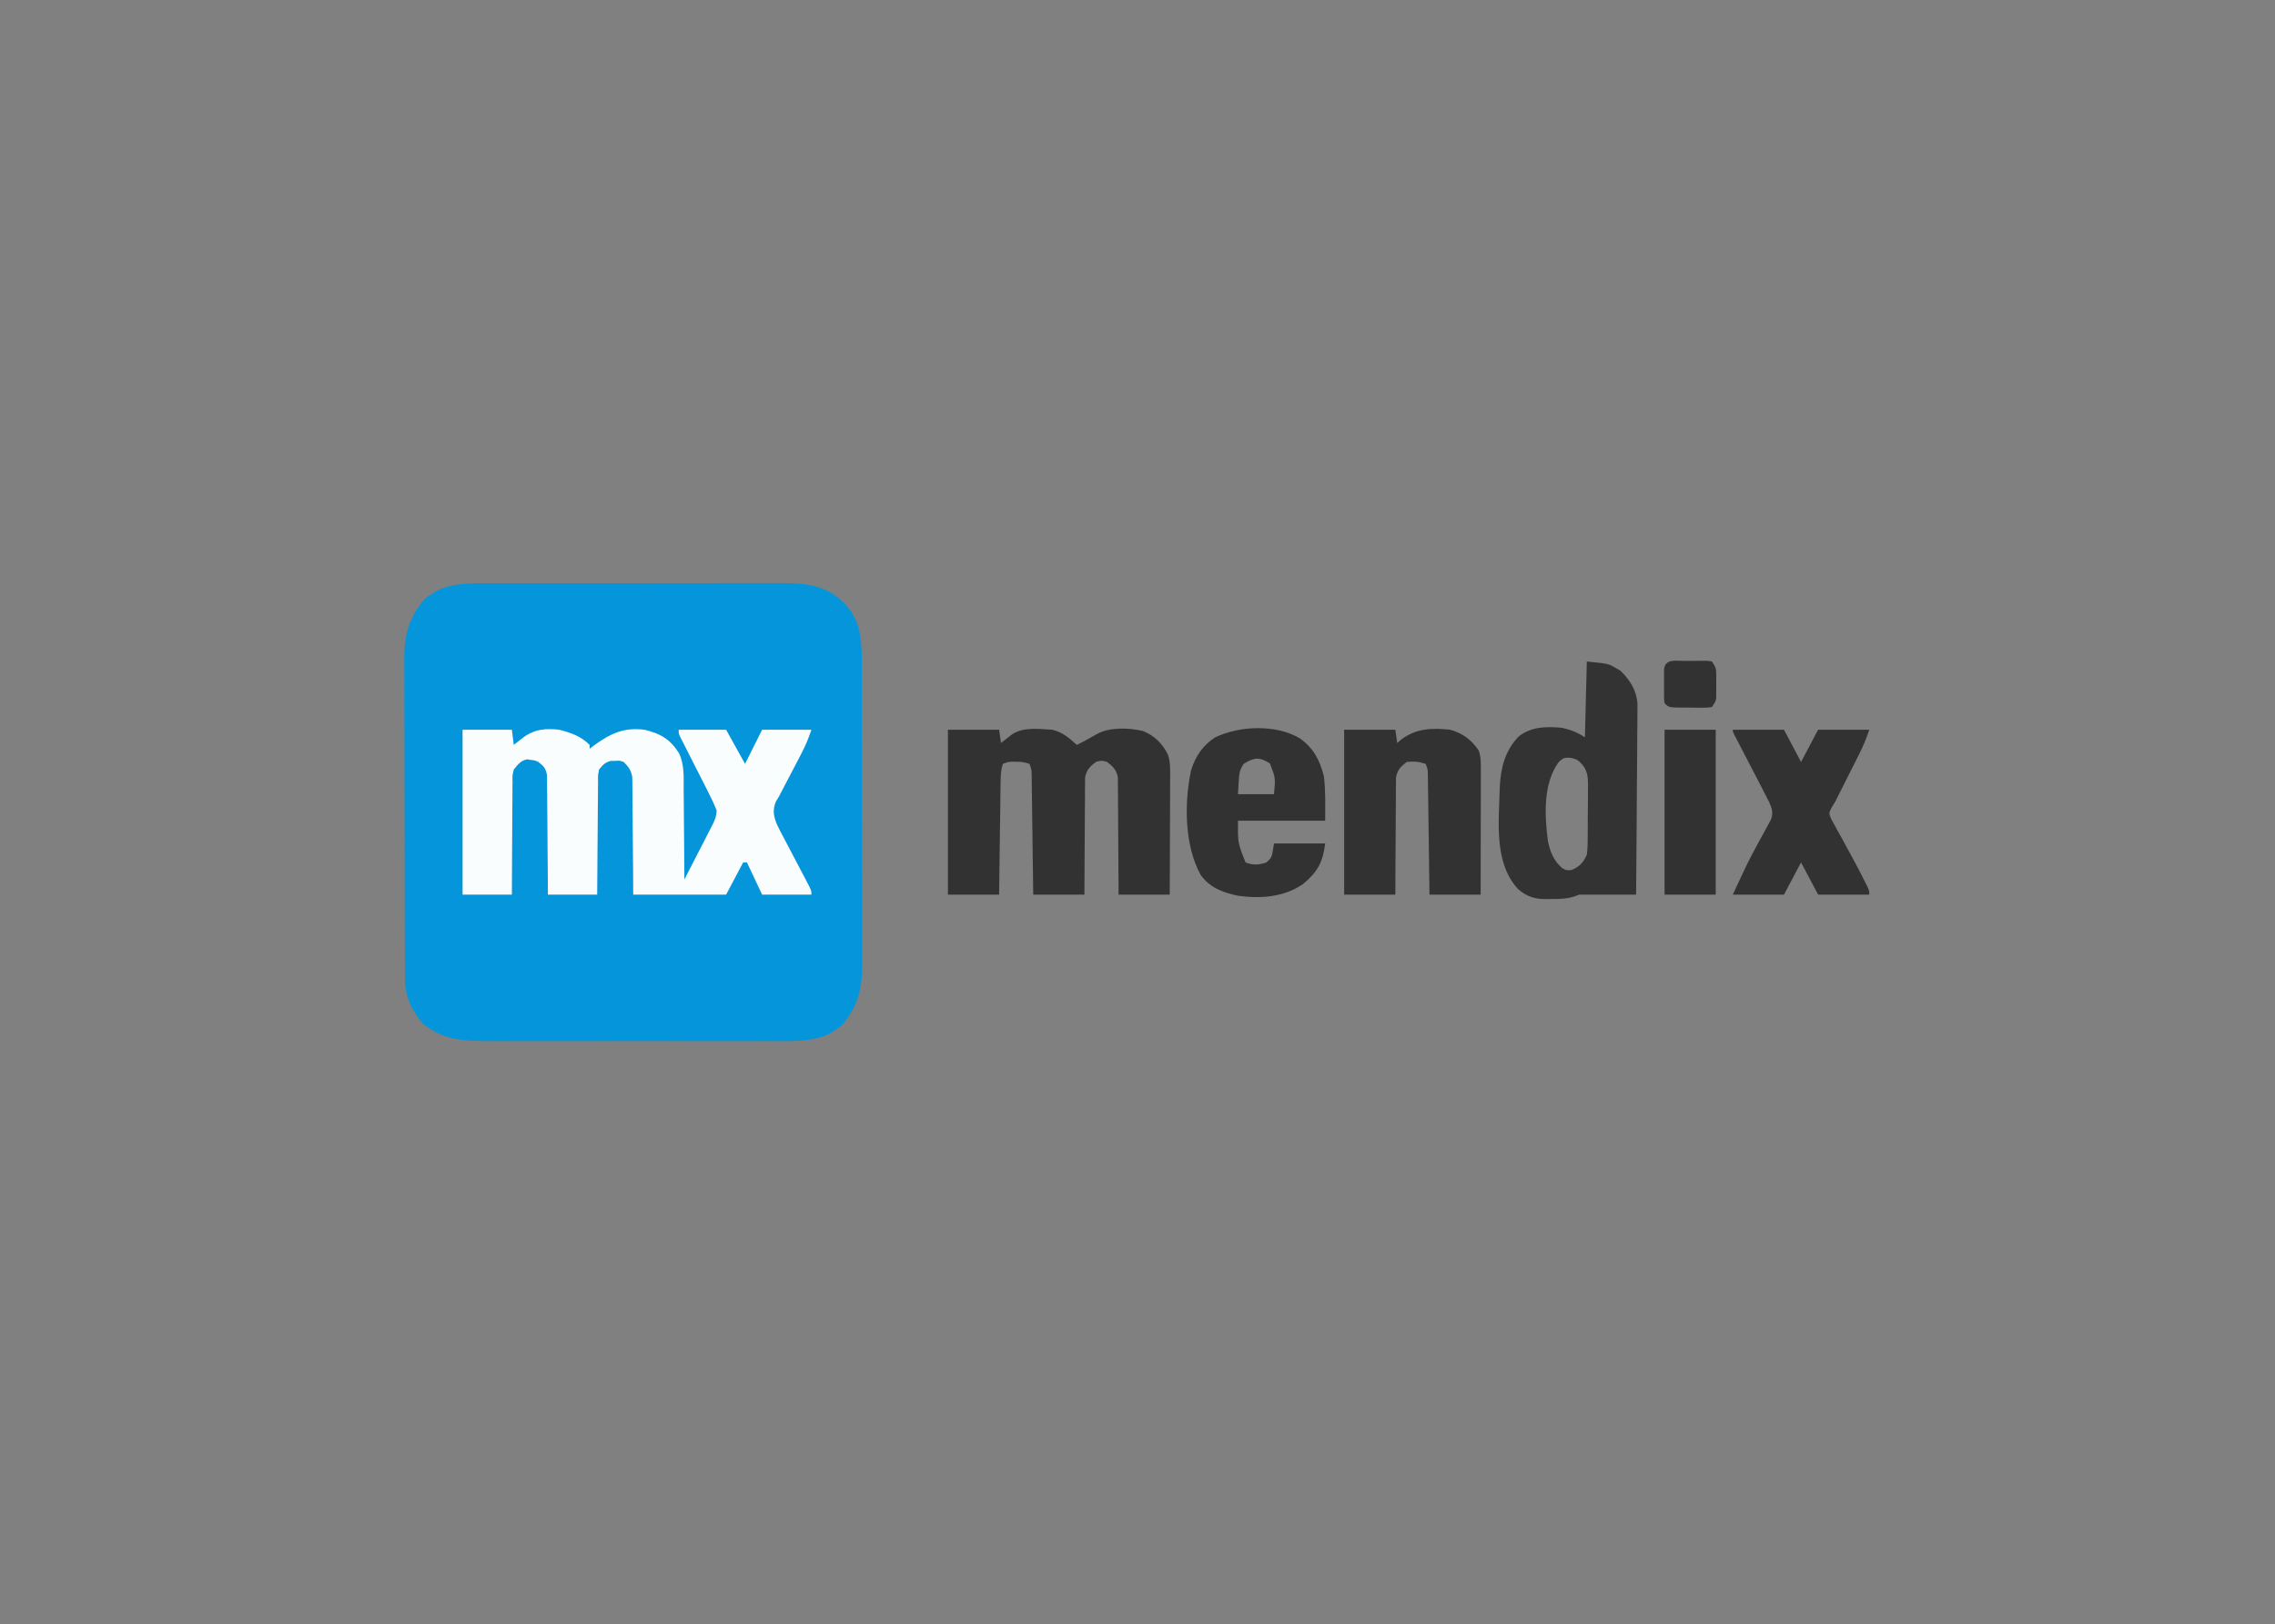
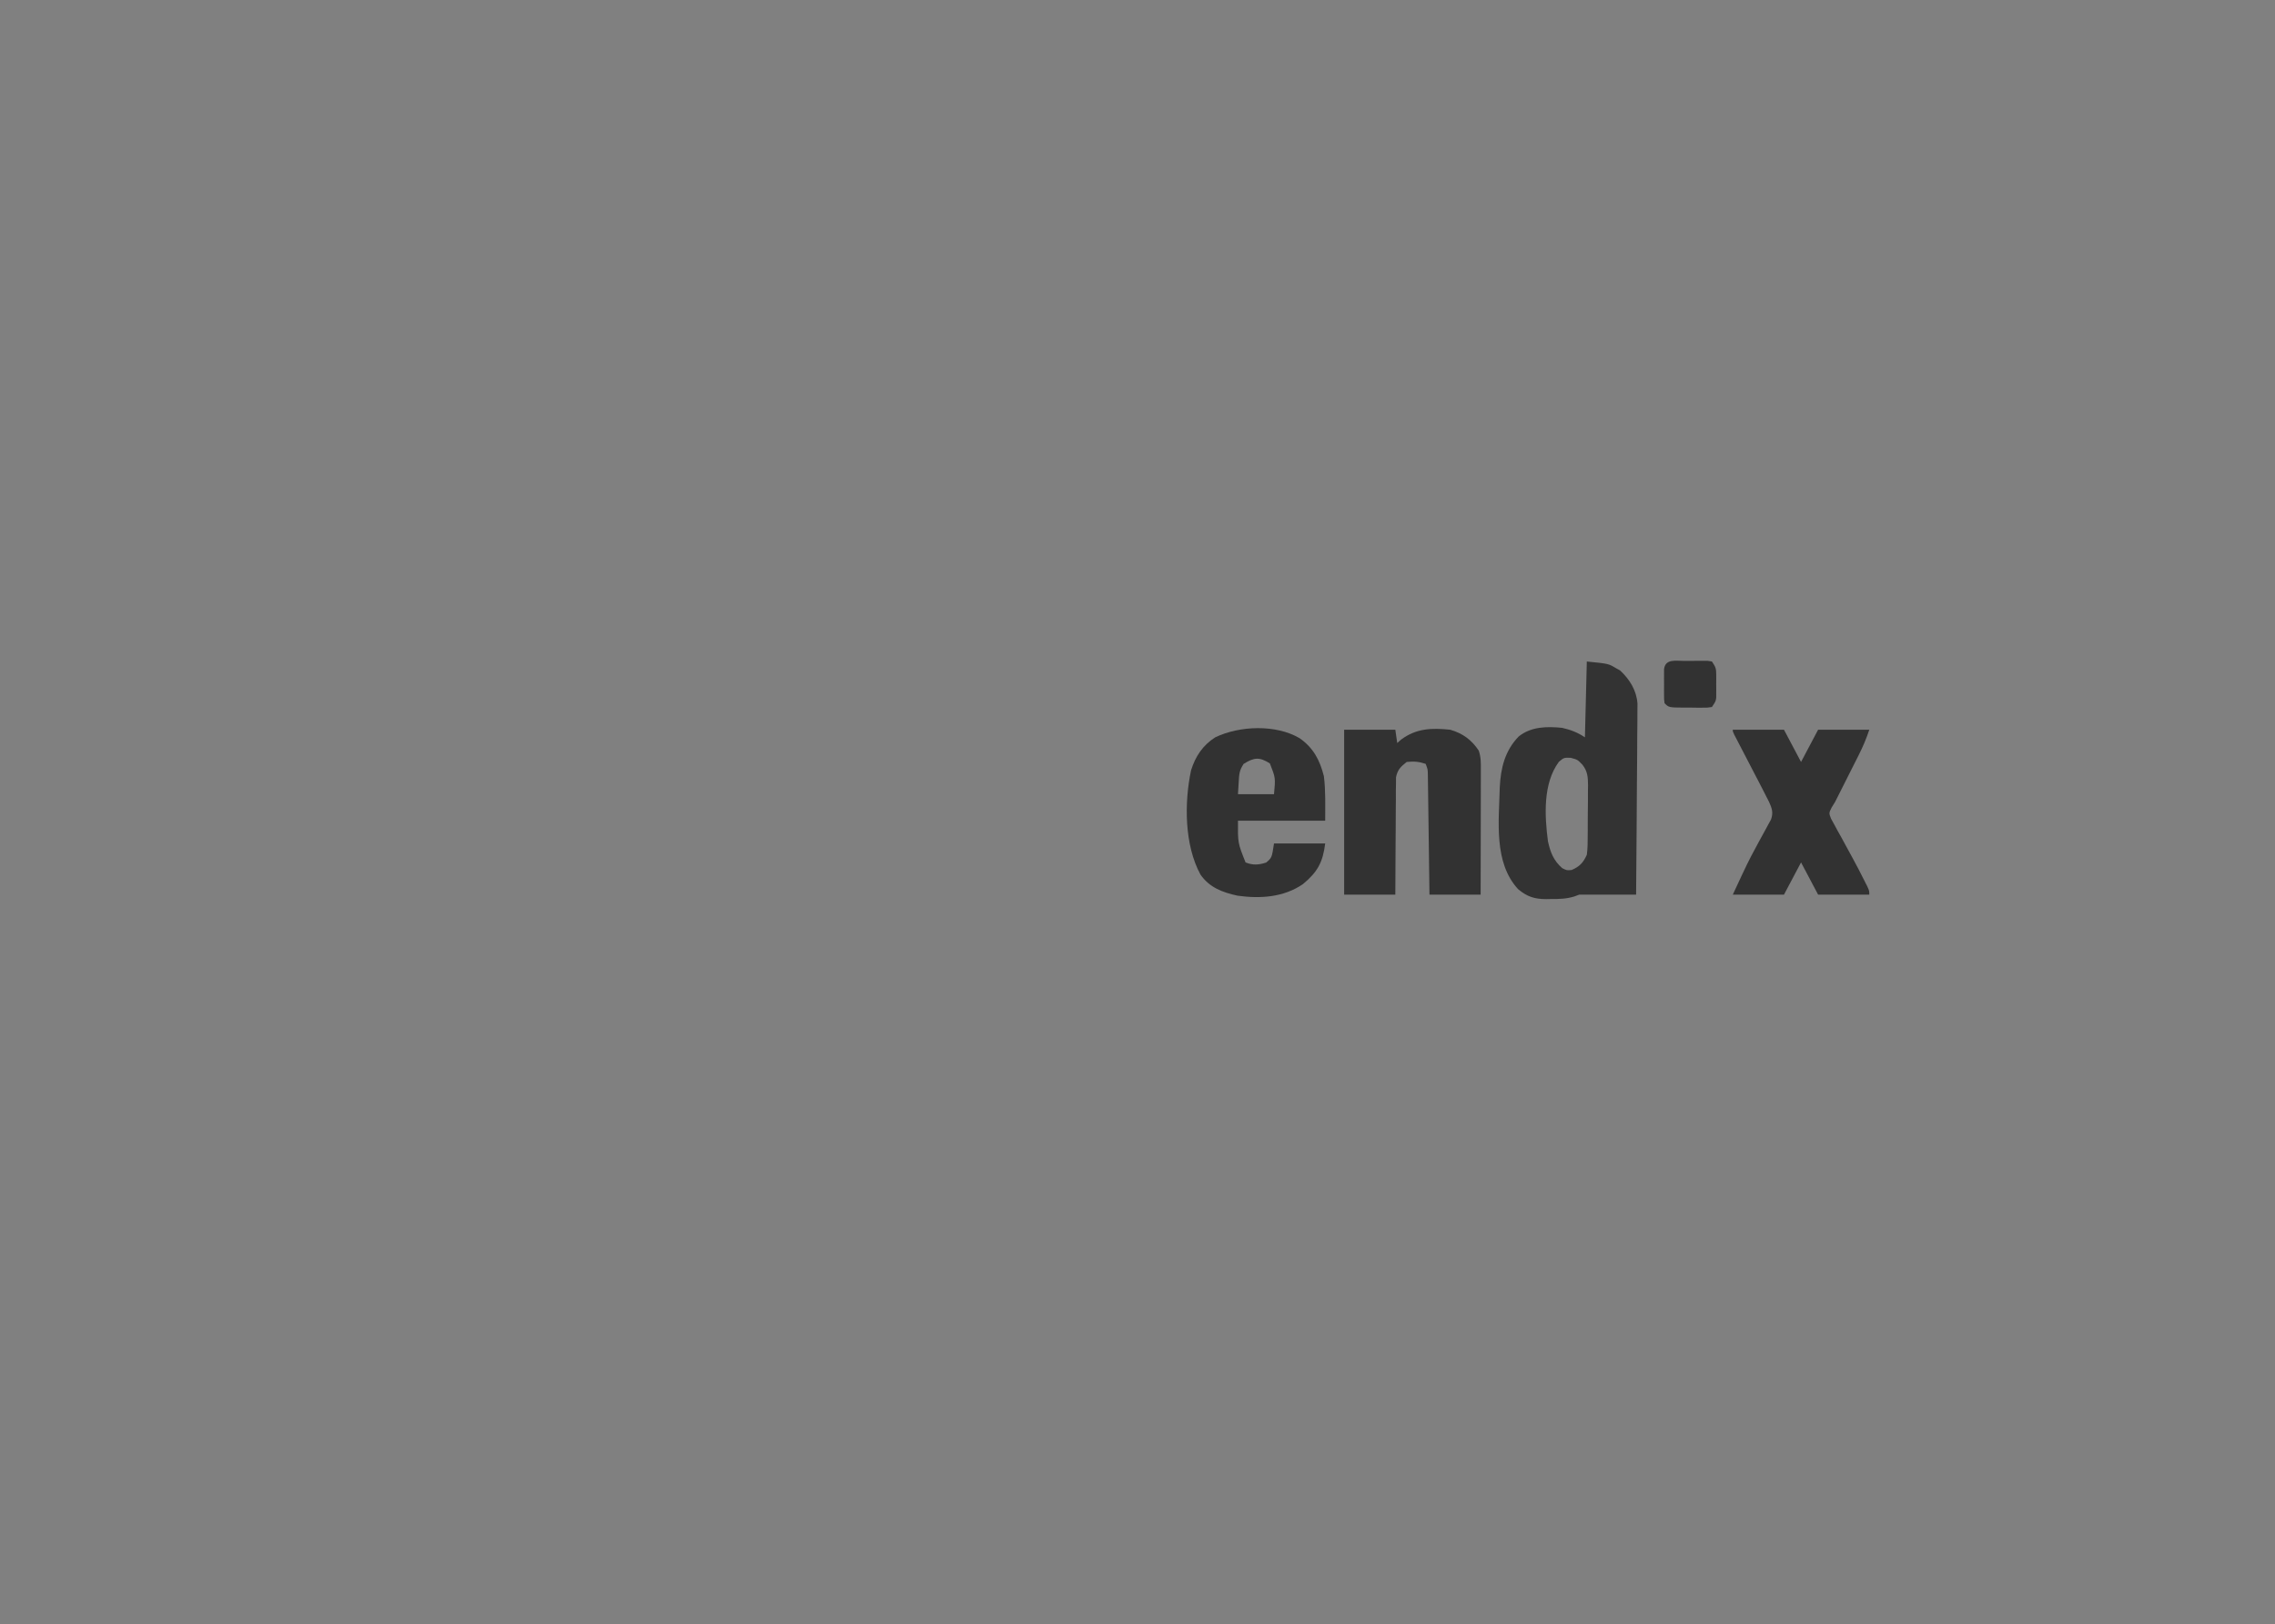
<svg xmlns="http://www.w3.org/2000/svg" width="1200" height="857">
  <rect width="100%" height="100%" fill="#808080" stroke="none" />
-   <path d="M0 0 C1.755 -0.004 3.511 -0.01 5.266 -0.015 C10.01 -0.029 14.754 -0.029 19.498 -0.027 C23.469 -0.026 27.44 -0.031 31.411 -0.036 C40.784 -0.047 50.158 -0.047 59.531 -0.041 C69.178 -0.035 78.824 -0.047 88.47 -0.069 C96.775 -0.086 105.079 -0.092 113.383 -0.089 C118.333 -0.087 123.283 -0.09 128.233 -0.104 C132.891 -0.116 137.548 -0.114 142.205 -0.101 C143.906 -0.099 145.607 -0.102 147.308 -0.11 C160.198 -0.168 172.686 -0.086 182.532 9.275 C183.086 9.801 183.64 10.327 184.211 10.868 C193.391 20.55 193.12 32.114 193.081 44.661 C193.09 46.515 193.1 48.369 193.112 50.223 C193.139 55.235 193.14 60.247 193.135 65.26 C193.133 69.455 193.143 73.649 193.152 77.844 C193.174 87.745 193.175 97.646 193.163 107.547 C193.151 117.739 193.176 127.93 193.218 138.122 C193.254 146.893 193.265 155.664 193.259 164.436 C193.255 169.666 193.26 174.895 193.288 180.124 C193.314 185.045 193.31 189.964 193.284 194.884 C193.279 196.682 193.284 198.48 193.301 200.277 C193.414 213.539 191.39 222.828 182.532 233.275 C180.305 235.005 180.305 235.005 177.907 236.462 C177.131 236.951 176.355 237.439 175.555 237.943 C165.907 242.193 155.357 241.56 145.032 241.533 C143.273 241.536 141.514 241.54 139.756 241.544 C135.004 241.553 130.252 241.55 125.5 241.543 C120.513 241.538 115.526 241.543 110.54 241.546 C102.167 241.55 93.795 241.545 85.422 241.535 C75.76 241.525 66.098 241.528 56.435 241.539 C48.121 241.548 39.806 241.549 31.492 241.544 C26.534 241.541 21.576 241.541 16.619 241.547 C11.956 241.553 7.294 241.549 2.632 241.537 C0.927 241.535 -0.778 241.536 -2.483 241.54 C-16.097 241.572 -27.527 241.341 -38.468 232.275 C-44.569 225.244 -47.93 217.562 -47.869 208.263 C-47.876 207.485 -47.883 206.708 -47.89 205.907 C-47.909 203.317 -47.907 200.727 -47.904 198.137 C-47.913 196.274 -47.923 194.411 -47.935 192.547 C-47.961 187.495 -47.968 182.444 -47.97 177.392 C-47.972 174.231 -47.979 171.071 -47.987 167.911 C-48.014 156.875 -48.027 145.838 -48.024 134.802 C-48.022 124.533 -48.054 114.265 -48.101 103.997 C-48.141 95.166 -48.157 86.335 -48.155 77.504 C-48.154 72.237 -48.162 66.969 -48.194 61.702 C-48.224 56.743 -48.224 51.785 -48.202 46.827 C-48.199 45.014 -48.206 43.202 -48.224 41.39 C-48.349 28.074 -46.363 18.767 -37.468 8.275 C-35.242 6.544 -35.242 6.544 -32.843 5.087 C-32.067 4.599 -31.291 4.11 -30.492 3.607 C-20.857 -0.638 -10.313 -0.017 0 0 Z " fill="#0595DB" transform="translate(261.468,307.725)" />
-   <path d="M0 0 C8.58 0 17.16 0 26 0 C26.33 2.64 26.66 5.28 27 8 C27.519 7.59 28.039 7.18 28.574 6.758 C29.272 6.219 29.969 5.68 30.688 5.125 C31.372 4.591 32.056 4.058 32.762 3.508 C38.607 -0.43 44.133 -0.737 51 0 C56.956 1.513 62.646 3.495 67 8 C67 8.66 67 9.32 67 10 C67.629 9.529 68.258 9.059 68.906 8.574 C77.811 2.097 84.777 -1.371 96 0 C104.378 2.048 109.395 4.92 114.091 12.275 C117.043 18.326 116.603 24.744 116.609 31.344 C116.624 32.722 116.641 34.101 116.659 35.48 C116.703 39.083 116.723 42.686 116.738 46.29 C116.758 49.977 116.8 53.664 116.84 57.352 C116.915 64.568 116.965 71.784 117 79 C119.457 74.258 121.896 69.508 124.318 64.748 C125.144 63.131 125.976 61.516 126.812 59.904 C128.014 57.584 129.198 55.256 130.379 52.926 C130.756 52.208 131.133 51.49 131.521 50.75 C132.908 47.98 134.002 45.683 133.992 42.55 C132.48 38.663 130.651 34.978 128.746 31.27 C128.326 30.438 127.905 29.606 127.472 28.749 C126.133 26.101 124.786 23.456 123.438 20.812 C122.086 18.158 120.737 15.502 119.392 12.843 C118.556 11.191 117.716 9.54 116.871 7.892 C116.494 7.148 116.117 6.403 115.728 5.636 C115.394 4.98 115.059 4.325 114.715 3.649 C114 2 114 2 114 0 C122.25 0 130.5 0 139 0 C142.3 5.94 145.6 11.88 149 18 C151.97 12.06 154.94 6.12 158 0 C166.58 0 175.16 0 184 0 C182.452 4.645 180.871 8.43 178.629 12.719 C178.306 13.34 177.983 13.961 177.65 14.6 C176.625 16.569 175.594 18.535 174.562 20.5 C173.536 22.466 172.511 24.433 171.486 26.4 C170.554 28.185 169.62 29.968 168.686 31.752 C167.851 33.36 167.851 33.36 167 35 C166.118 36.476 166.118 36.476 165.219 37.982 C163.425 42.425 164.019 45.632 165.839 50.025 C166.919 52.287 168.071 54.497 169.254 56.707 C169.884 57.917 169.884 57.917 170.528 59.151 C171.863 61.71 173.212 64.262 174.562 66.812 C175.915 69.382 177.264 71.954 178.608 74.527 C179.444 76.125 180.284 77.72 181.129 79.312 C184 84.778 184 84.778 184 87 C175.42 87 166.84 87 158 87 C155.36 81.39 152.72 75.78 150 70 C149.34 70 148.68 70 148 70 C145.03 75.61 142.06 81.22 139 87 C122.83 87 106.66 87 90 87 C89.974 82.366 89.948 77.732 89.922 72.957 C89.897 70.018 89.87 67.078 89.84 64.139 C89.792 59.475 89.747 54.812 89.729 50.148 C89.714 46.387 89.679 42.627 89.632 38.866 C89.617 37.433 89.609 36 89.608 34.566 C89.606 32.556 89.576 30.545 89.546 28.534 C89.537 27.391 89.528 26.247 89.519 25.069 C88.89 21.348 87.628 19.661 85 17 C82.799 16.256 82.799 16.256 80.5 16.438 C79.747 16.436 78.994 16.435 78.219 16.434 C75.115 17.226 73.993 18.507 72 21 C71.384 24.06 71.384 24.06 71.454 27.513 C71.444 28.157 71.433 28.801 71.423 29.465 C71.393 31.586 71.392 33.707 71.391 35.828 C71.376 37.302 71.359 38.776 71.341 40.25 C71.297 44.123 71.277 47.996 71.262 51.87 C71.242 55.825 71.2 59.78 71.16 63.734 C71.085 71.49 71.037 79.245 71 87 C62.42 87 53.84 87 45 87 C44.991 85.022 44.981 83.043 44.972 81.005 C44.936 74.467 44.882 67.929 44.816 61.391 C44.777 57.427 44.744 53.464 44.729 49.5 C44.714 45.674 44.679 41.849 44.632 38.024 C44.617 36.564 44.609 35.105 44.608 33.646 C44.606 31.601 44.579 29.557 44.546 27.513 C44.537 26.349 44.528 25.185 44.519 23.987 C43.894 20.39 42.832 19.226 40 17 C38.076 16.141 38.076 16.141 36.062 15.938 C35.414 15.823 34.766 15.708 34.098 15.59 C30.64 16.266 29.207 18.355 27 21 C26.246 24.153 26.246 24.153 26.341 27.626 C26.325 28.593 26.325 28.593 26.309 29.579 C26.28 31.695 26.286 33.81 26.293 35.926 C26.28 37.398 26.265 38.871 26.247 40.344 C26.207 44.209 26.197 48.073 26.193 51.938 C26.184 55.887 26.146 59.835 26.111 63.783 C26.047 71.522 26.016 79.261 26 87 C17.42 87 8.84 87 0 87 C0 58.29 0 29.58 0 0 Z " fill="#FAFDFE" transform="translate(244,385)" />
-   <path d="M0 0 C8.91 0 17.82 0 27 0 C27.33 2.31 27.66 4.62 28 7 C28.531 6.578 29.062 6.157 29.609 5.723 C30.669 4.901 30.669 4.901 31.75 4.062 C32.446 3.517 33.142 2.972 33.859 2.41 C39.895 -1.566 48.054 -0.41 55 0 C60.306 1.131 64.062 4.446 68 8 C71.711 6.183 75.288 4.162 78.879 2.121 C85.657 -1.461 95.448 -1.038 102.844 0.648 C108.931 3.087 113.195 7.297 116.06 13.175 C117.204 16.613 117.24 19.461 117.227 23.085 C117.227 23.778 117.228 24.472 117.228 25.186 C117.227 27.464 117.211 29.742 117.195 32.02 C117.192 33.604 117.189 35.189 117.187 36.774 C117.179 40.935 117.159 45.095 117.137 49.256 C117.117 53.506 117.108 57.756 117.098 62.006 C117.076 70.337 117.041 78.669 117 87 C108.09 87 99.18 87 90 87 C89.996 85.057 89.992 83.114 89.988 81.113 C89.968 74.686 89.926 68.26 89.868 61.834 C89.834 57.939 89.809 54.044 89.804 50.148 C89.8 46.387 89.772 42.627 89.727 38.866 C89.714 37.433 89.709 36 89.714 34.566 C89.719 32.556 89.69 30.545 89.659 28.534 C89.649 26.819 89.649 26.819 89.639 25.069 C88.802 21.051 87.156 19.541 84 17 C81 16.167 81 16.167 78 17 C74.844 19.541 73.198 21.051 72.361 25.069 C72.354 26.213 72.347 27.356 72.341 28.534 C72.311 30.486 72.311 30.486 72.281 32.477 C72.284 33.887 72.288 35.297 72.293 36.707 C72.28 38.157 72.265 39.607 72.247 41.058 C72.207 44.863 72.197 48.669 72.193 52.475 C72.184 56.363 72.146 60.251 72.111 64.139 C72.047 71.759 72.016 79.379 72 87 C63.09 87 54.18 87 45 87 C44.975 85.016 44.95 83.033 44.924 80.989 C44.84 74.439 44.752 67.889 44.661 61.339 C44.605 57.368 44.552 53.396 44.503 49.425 C44.455 45.593 44.403 41.761 44.347 37.929 C44.327 36.466 44.308 35.003 44.291 33.54 C44.267 31.493 44.237 29.446 44.205 27.399 C44.19 26.233 44.174 25.068 44.158 23.866 C44.122 20.928 44.122 20.928 43 18 C40.324 17.108 38.746 16.865 36 16.875 C35.319 16.872 34.639 16.87 33.938 16.867 C31.781 16.934 31.781 16.934 29 18 C27.89 21.33 27.841 23.889 27.795 27.399 C27.78 28.365 27.78 28.365 27.765 29.351 C27.733 31.478 27.708 33.604 27.684 35.73 C27.663 37.206 27.642 38.681 27.621 40.157 C27.565 44.038 27.516 47.92 27.468 51.801 C27.418 55.763 27.362 59.724 27.307 63.686 C27.199 71.457 27.098 79.228 27 87 C18.09 87 9.18 87 0 87 C0 58.29 0 29.58 0 0 Z " fill="#323232" transform="translate(500,385)" />
  <path d="M0 0 C11.428 1.143 11.428 1.143 15.25 3.438 C16.018 3.869 16.787 4.301 17.578 4.746 C22.618 9.436 26.25 15.27 26.722 22.227 C26.739 24.106 26.724 25.986 26.681 27.866 C26.682 29.419 26.682 29.419 26.684 31.003 C26.68 34.391 26.633 37.777 26.586 41.164 C26.575 43.526 26.566 45.889 26.56 48.251 C26.537 54.442 26.479 60.633 26.412 66.824 C26.35 73.152 26.323 79.48 26.293 85.809 C26.229 98.206 26.126 110.603 26 123 C16 123 6 123 -4 123 C-4.866 123.324 -5.732 123.647 -6.625 123.98 C-10.843 125.255 -14.622 125.331 -19 125.312 C-19.781 125.329 -20.562 125.345 -21.367 125.361 C-27.447 125.366 -31.476 124.122 -36.23 120.125 C-49.214 106.027 -46.338 84.33 -45.914 66.352 C-45.408 56.199 -43.208 47.078 -35.969 39.594 C-29.434 34.304 -21.06 34.186 -13 35 C-8.486 36.034 -4.856 37.43 -1 40 C-0.67 26.8 -0.34 13.6 0 0 Z M-14.75 52.938 C-23.193 64.43 -22.255 81.303 -20.504 94.832 C-19.192 100.723 -17.571 104.973 -13 109 C-10.569 110.237 -10.569 110.237 -8 110 C-3.786 108.194 -1.898 106.126 0 102 C0.459 98.7 0.468 95.426 0.469 92.098 C0.476 91.142 0.484 90.187 0.492 89.203 C0.503 87.186 0.505 85.17 0.501 83.154 C0.5 80.076 0.542 77.001 0.586 73.924 C0.591 71.961 0.594 69.998 0.594 68.035 C0.61 67.119 0.627 66.204 0.643 65.26 C0.597 60.939 0.409 57.917 -2.318 54.447 C-4.882 51.779 -4.882 51.779 -8.5 50.812 C-12.082 50.694 -12.082 50.694 -14.75 52.938 Z " fill="#333333" transform="translate(837,349)" />
  <path d="M0 0 C8.91 0 17.82 0 27 0 C27.33 2.31 27.66 4.62 28 7 C29.021 6.103 29.021 6.103 30.062 5.188 C38.112 -0.807 46.306 -1.013 56 0 C62.645 1.968 67.152 5.29 71 11 C72.177 14.532 72.12 17.313 72.114 21.042 C72.114 21.754 72.114 22.467 72.114 23.201 C72.113 25.554 72.105 27.908 72.098 30.262 C72.096 31.894 72.094 33.526 72.093 35.159 C72.09 39.455 72.08 43.75 72.069 48.046 C72.058 52.43 72.054 56.814 72.049 61.197 C72.038 69.798 72.021 78.399 72 87 C63.09 87 54.18 87 45 87 C44.975 85.016 44.95 83.033 44.924 80.989 C44.84 74.439 44.752 67.889 44.661 61.339 C44.605 57.368 44.552 53.396 44.503 49.425 C44.455 45.593 44.403 41.761 44.347 37.929 C44.327 36.466 44.308 35.003 44.291 33.54 C44.267 31.493 44.237 29.446 44.205 27.399 C44.19 26.233 44.174 25.068 44.158 23.866 C44.122 20.928 44.122 20.928 43 18 C39.362 16.787 36.823 16.605 33 17 C29.802 19.519 28.201 21.036 27.361 25.069 C27.354 26.213 27.347 27.356 27.341 28.534 C27.321 29.835 27.301 31.136 27.281 32.477 C27.284 33.887 27.288 35.297 27.293 36.707 C27.28 38.157 27.265 39.607 27.247 41.058 C27.207 44.863 27.197 48.669 27.193 52.475 C27.184 56.363 27.146 60.251 27.111 64.139 C27.047 71.759 27.016 79.379 27 87 C18.09 87 9.18 87 0 87 C0 58.29 0 29.58 0 0 Z " fill="#323232" transform="translate(709,385)" />
  <path d="M0 0 C7.304 5.044 10.764 11.599 12.898 20.094 C13.87 27.87 13.586 35.757 13.586 43.594 C-1.594 43.594 -16.774 43.594 -32.414 43.594 C-32.511 55.325 -32.511 55.325 -28.414 65.594 C-24.566 67.163 -21.439 66.928 -17.539 65.656 C-14.548 63.115 -14.548 63.115 -13.414 55.594 C-4.504 55.594 4.406 55.594 13.586 55.594 C12.336 65.591 9.526 70.676 1.836 77.055 C-8.383 84.045 -20.717 84.821 -32.68 83.133 C-40.613 81.404 -47.494 78.832 -52.23 71.957 C-60.686 56.37 -60.786 34.125 -57.164 16.996 C-54.858 9.61 -50.979 3.795 -44.414 -0.406 C-31.497 -6.575 -12.507 -7.286 0 0 Z M-29.414 13.594 C-31.762 17.115 -31.791 19.101 -32.039 23.281 C-32.163 25.364 -32.287 27.448 -32.414 29.594 C-26.144 29.594 -19.874 29.594 -13.414 29.594 C-12.597 20.984 -12.597 20.984 -15.602 13.344 C-21.114 9.914 -23.855 10.135 -29.414 13.594 Z " fill="#323232" transform="translate(685.414,389.406)" />
  <path d="M0 0 C8.91 0 17.82 0 27 0 C29.97 5.61 32.94 11.22 36 17 C38.97 11.39 41.94 5.78 45 0 C53.91 0 62.82 0 72 0 C70.423 4.731 68.65 8.964 66.41 13.375 C65.892 14.406 65.892 14.406 65.364 15.458 C64.267 17.641 63.165 19.82 62.062 22 C61.326 23.463 60.589 24.927 59.854 26.391 C58.497 29.087 57.139 31.782 55.778 34.477 C55.191 35.639 54.604 36.802 54 38 C53.376 39.018 52.752 40.037 52.11 41.086 C50.677 43.976 50.677 43.976 51.833 46.938 C52.391 47.948 52.949 48.959 53.523 50 C54.13 51.129 54.736 52.257 55.361 53.42 C56.032 54.614 56.703 55.807 57.375 57 C58.037 58.217 58.697 59.436 59.354 60.656 C60.641 63.041 61.939 65.419 63.246 67.792 C65.37 71.677 67.401 75.6 69.375 79.562 C69.898 80.595 70.422 81.628 70.961 82.691 C72 85 72 85 72 87 C63.09 87 54.18 87 45 87 C42.03 81.39 39.06 75.78 36 70 C33.03 75.61 30.06 81.22 27 87 C18.09 87 9.18 87 0 87 C8.027 69.743 8.027 69.743 12.305 61.793 C12.855 60.766 13.406 59.74 13.974 58.682 C15.062 56.667 16.163 54.658 17.276 52.656 C17.776 51.731 18.275 50.805 18.789 49.852 C19.24 49.035 19.69 48.219 20.155 47.377 C21.45 43.735 20.692 41.532 19.126 38.065 C17.965 35.693 16.754 33.354 15.527 31.016 C15.085 30.159 14.642 29.303 14.186 28.421 C12.776 25.694 11.357 22.972 9.938 20.25 C8.516 17.513 7.096 14.775 5.678 12.036 C4.796 10.333 3.911 8.631 3.024 6.931 C2.626 6.167 2.229 5.402 1.82 4.614 C1.468 3.939 1.116 3.263 0.753 2.567 C0 1 0 1 0 0 Z " fill="#323232" transform="translate(914,385)" />
-   <path d="M0 0 C8.91 0 17.82 0 27 0 C27 28.71 27 57.42 27 87 C18.09 87 9.18 87 0 87 C0 58.29 0 29.58 0 0 Z " fill="#323232" transform="translate(878,385)" />
  <path d="M0 0 C1.071 0.003 2.142 0.006 3.246 0.01 C4.853 -0.014 4.853 -0.014 6.492 -0.039 C7.514 -0.04 8.537 -0.04 9.59 -0.041 C11 -0.045 11 -0.045 12.439 -0.05 C13.581 0.134 13.581 0.134 14.746 0.322 C16.779 3.372 17.001 4.012 17.012 7.447 C17.016 8.631 17.016 8.631 17.02 9.838 C17.012 10.658 17.004 11.478 16.996 12.322 C17.004 13.142 17.012 13.962 17.02 14.807 C17.017 15.596 17.014 16.384 17.012 17.197 C17.009 17.917 17.007 18.636 17.005 19.377 C16.746 21.322 16.746 21.322 14.746 24.322 C12.439 24.695 12.439 24.695 9.59 24.686 C8.568 24.685 7.545 24.684 6.492 24.684 C5.421 24.667 4.35 24.651 3.246 24.635 C1.639 24.64 1.639 24.64 0 24.645 C-7.987 24.589 -7.987 24.589 -10.254 22.322 C-10.513 20.291 -10.513 20.291 -10.52 17.822 C-10.522 16.935 -10.525 16.049 -10.527 15.135 C-10.516 13.743 -10.516 13.743 -10.504 12.322 C-10.512 11.394 -10.519 10.466 -10.527 9.51 C-10.525 8.623 -10.522 7.736 -10.52 6.822 C-10.517 6.008 -10.515 5.193 -10.513 4.354 C-9.798 -1.258 -4.357 0.03 0 0 Z " fill="#323232" transform="translate(888.254,348.678)" />
</svg>